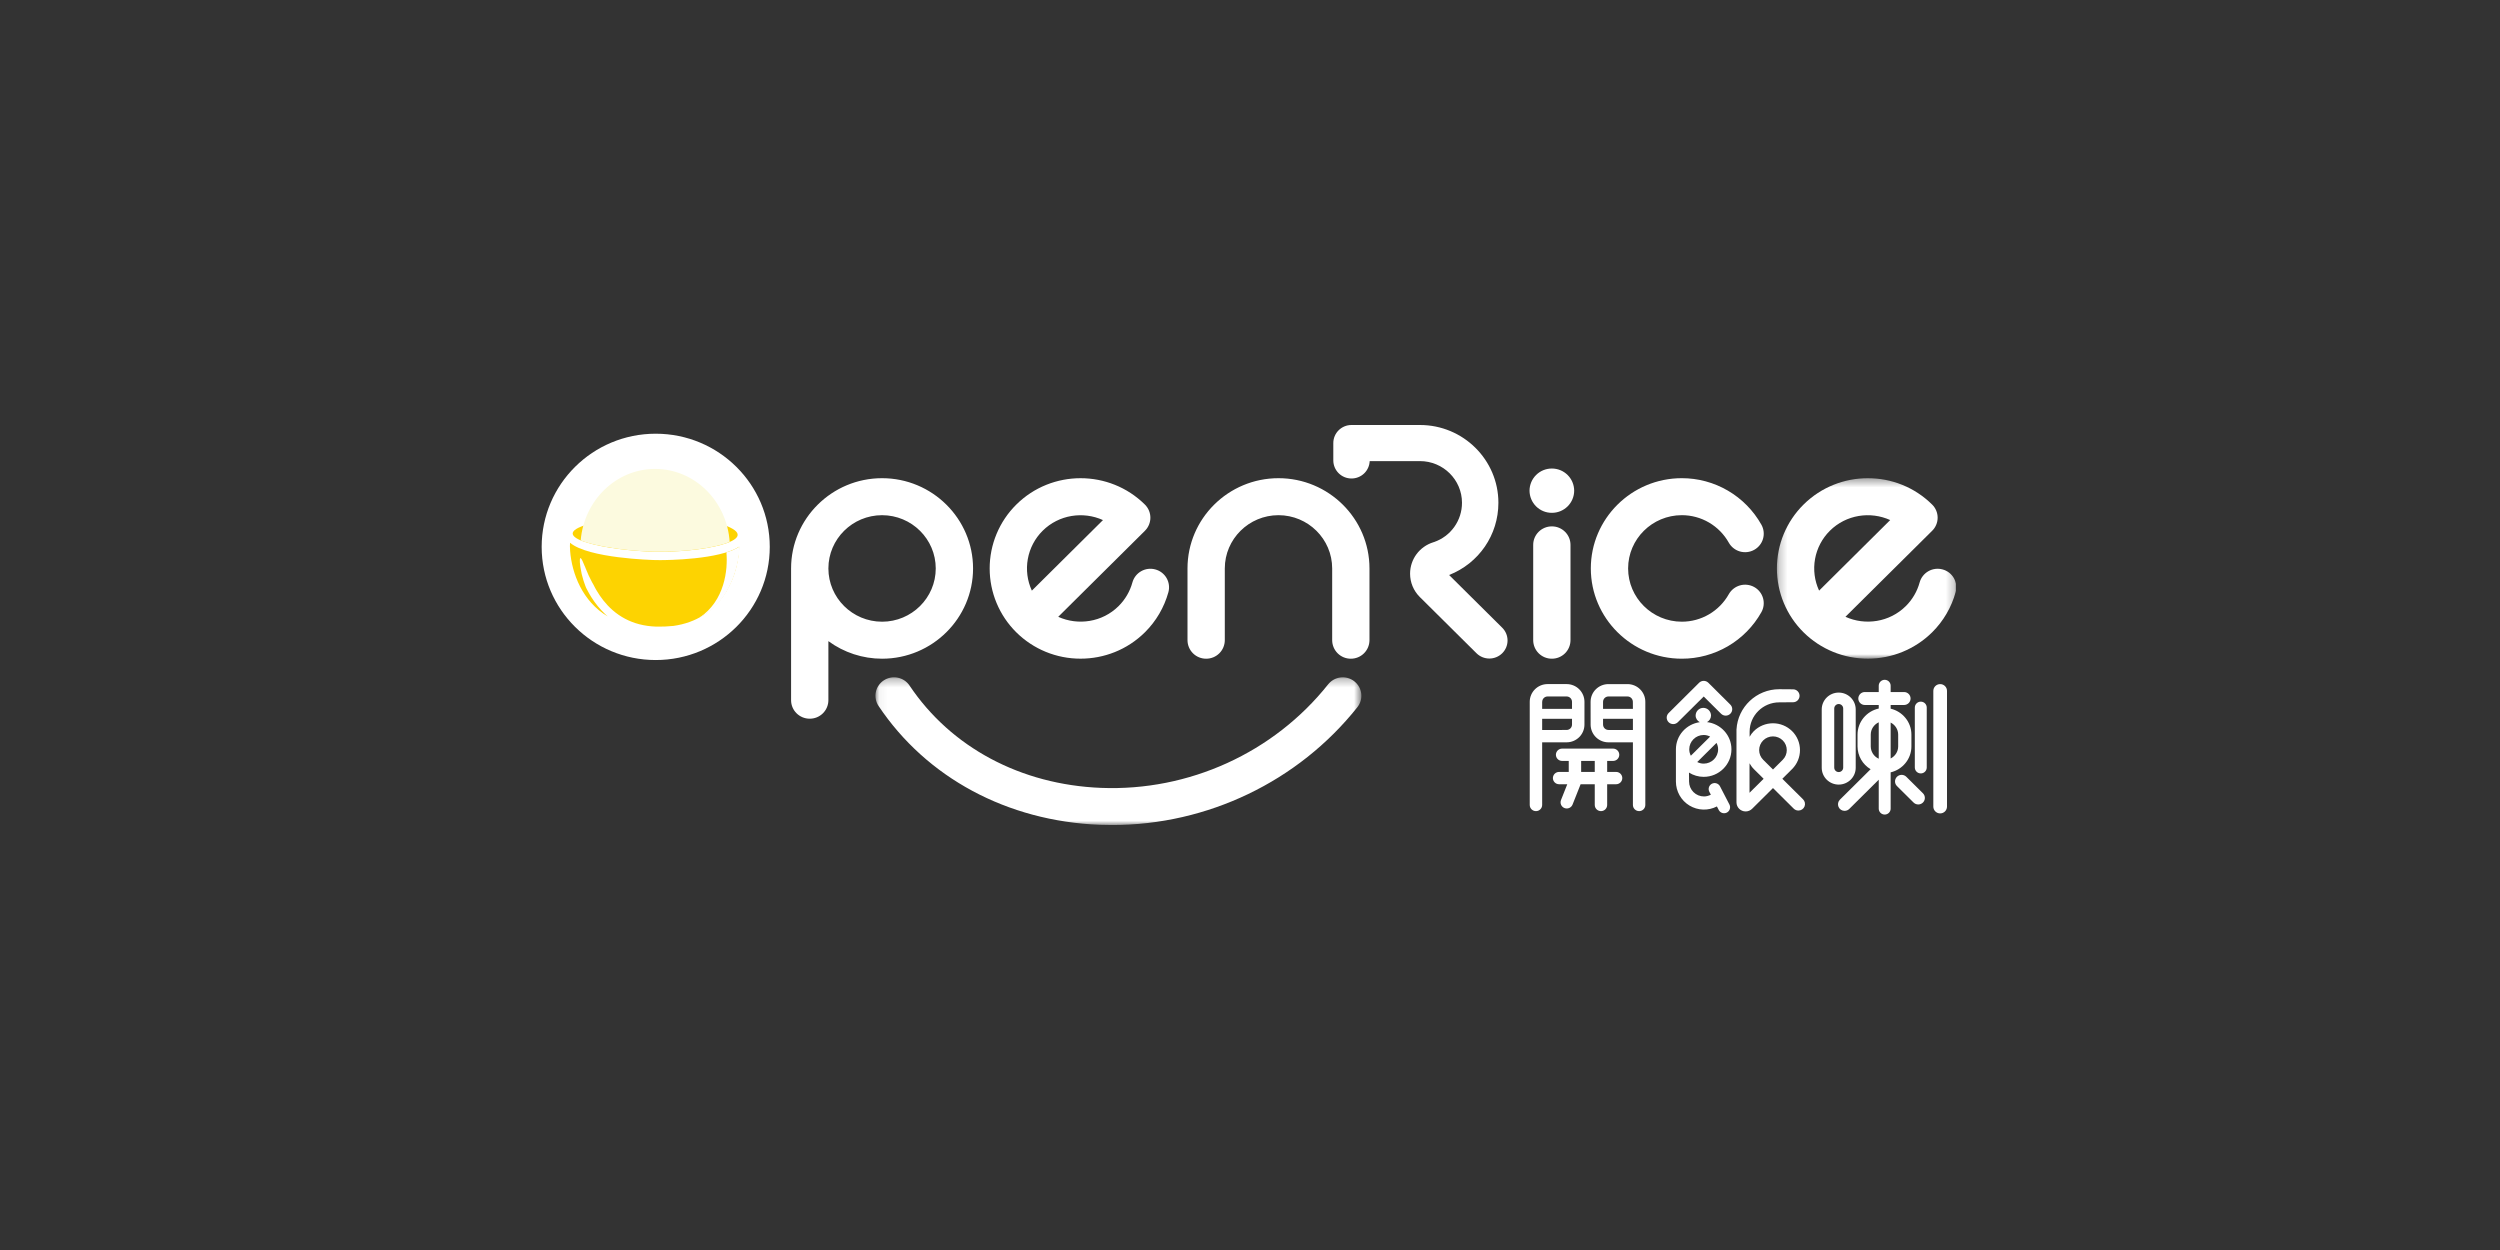
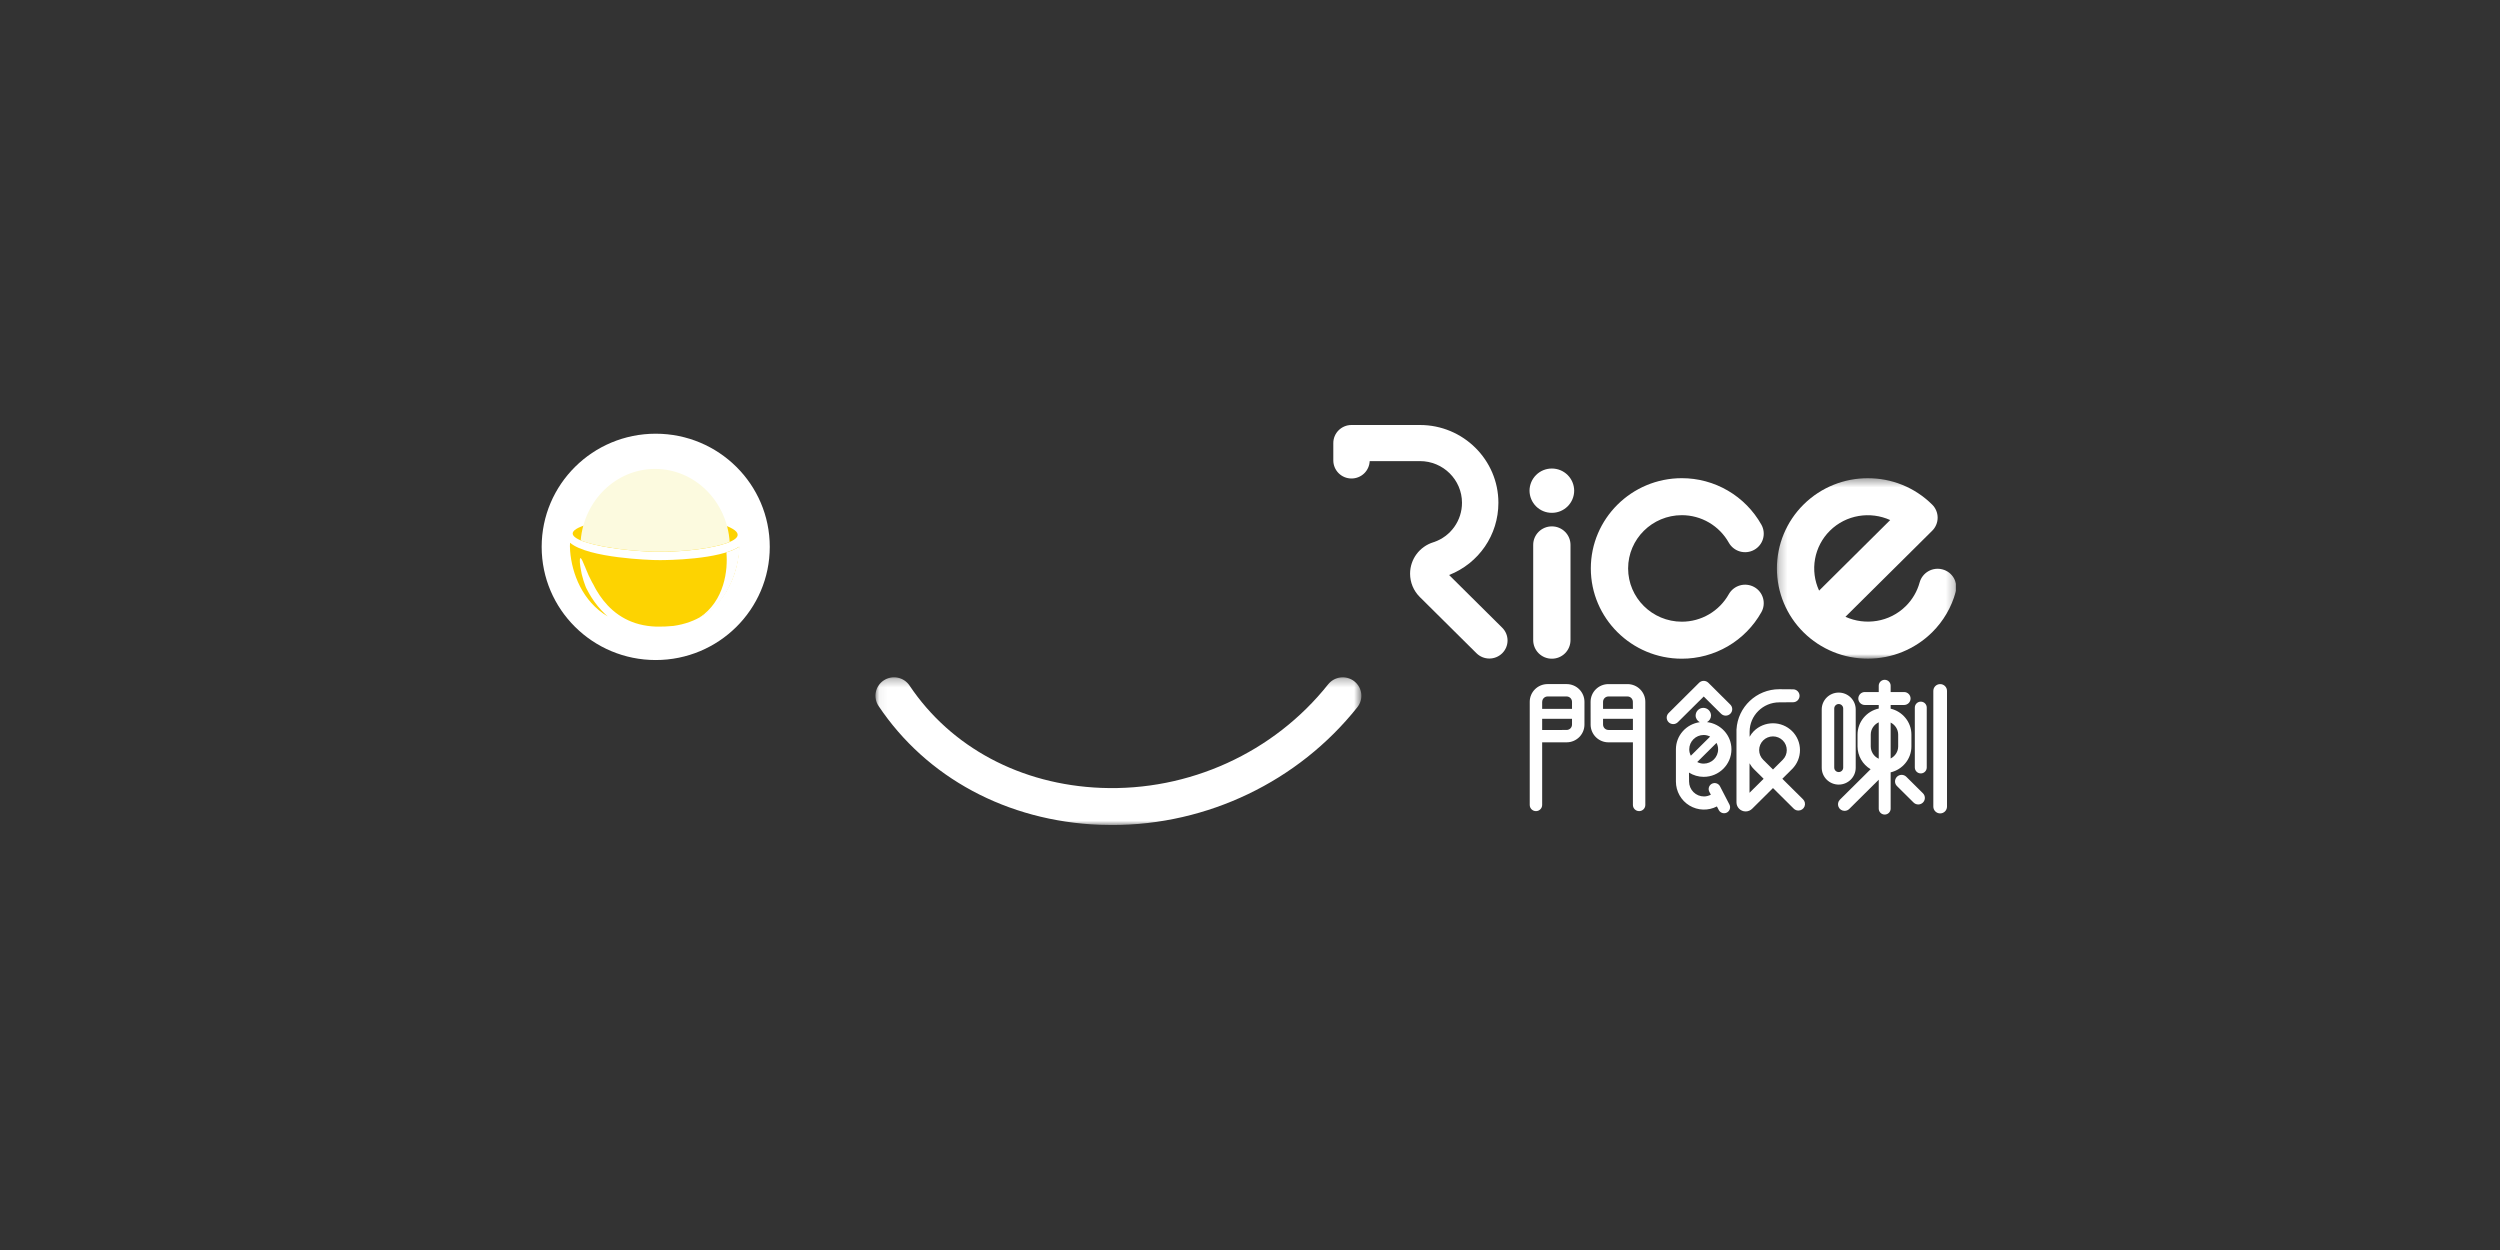
<svg xmlns="http://www.w3.org/2000/svg" width="300" height="150" viewBox="0 0 300 150" fill="none">
  <rect x="0" y="0" width="300" height="150" fill="#333333" stroke="none" />
  <g clip-path="url(#clip0_1814_6175)">
    <g clip-path="url(#clip1_1814_6175)">
      <path fill-rule="evenodd" clip-rule="evenodd" d="M92.372 65.625C92.372 73.125 86.245 79.204 78.686 79.204C71.126 79.204 65 73.125 65 65.625C65 58.126 71.126 52.045 78.686 52.045C86.245 52.045 92.372 58.126 92.372 65.625Z" fill="white" />
      <path fill-rule="evenodd" clip-rule="evenodd" d="M72.611 73.687C71.984 73.088 71.435 72.414 70.974 71.68L70.778 71.357L70.709 71.24C70.451 70.791 70.322 70.506 70.32 70.506C70.322 70.506 70.174 70.159 70.021 69.676C69.852 69.148 69.728 68.607 69.649 68.058C69.516 67.187 69.588 66.911 69.692 66.982C69.804 67.052 69.971 67.461 70.17 67.947C70.166 67.892 70.377 68.485 70.643 69.064C70.908 69.644 71.233 70.201 71.235 70.201L71.326 70.379L71.438 70.59L71.509 70.719L71.63 70.921C72.063 71.65 72.667 72.477 73.511 73.216C74.431 74.023 75.527 74.603 76.712 74.908C77.344 75.072 78.016 75.168 78.706 75.192C79.39 75.212 80.11 75.184 80.813 75.11C86.345 74.333 88.409 69.62 88.679 66.111C88.692 65.92 88.7 65.755 88.703 65.603C86.294 67.16 80.051 67.214 79.216 67.214C79.003 67.214 78.799 67.214 78.604 67.207C78.238 67.199 70.594 66.996 68.406 65.13C68.386 65.376 68.382 65.692 68.415 66.111C68.62 68.794 69.881 72.175 72.927 73.971C72.819 73.879 72.714 73.784 72.611 73.687Z" fill="#FDD301" />
      <path fill-rule="evenodd" clip-rule="evenodd" d="M87.246 63.138C91.555 64.894 83.995 66.336 78.52 66.209C73.123 66.086 65.595 64.592 70.101 63.054L87.246 63.138Z" fill="#FDD301" />
      <path fill-rule="evenodd" clip-rule="evenodd" d="M87.56 65.033C87.238 60.14 83.363 56.27 78.616 56.27C73.933 56.27 70.092 60.04 69.683 64.845C71.456 65.592 75.349 66.135 78.514 66.208C81.771 66.284 85.763 65.805 87.56 65.033Z" fill="#FCFADF" />
      <mask id="mask0_1814_6175" style="mask-type:alpha" maskUnits="userSpaceOnUse" x="105" y="81" width="59" height="19">
        <path fill-rule="evenodd" clip-rule="evenodd" d="M105.053 81.276H163.365V99.004H105.053V81.276Z" fill="white" />
      </mask>
      <g mask="url(#mask0_1814_6175)">
        <path fill-rule="evenodd" clip-rule="evenodd" d="M133.459 99.004C132.955 99.004 132.453 98.993 131.951 98.976C120.861 98.528 111.194 93.333 105.428 84.719C105.265 84.477 105.152 84.205 105.096 83.919C105.039 83.633 105.04 83.339 105.098 83.053C105.155 82.768 105.269 82.496 105.433 82.255C105.596 82.013 105.806 81.807 106.049 81.647C106.543 81.321 107.145 81.204 107.724 81.32C108.304 81.436 108.814 81.777 109.144 82.267C114.112 89.683 122.49 94.161 132.129 94.546C142.662 94.965 152.859 90.328 159.379 82.12C159.748 81.659 160.284 81.362 160.871 81.293C161.458 81.225 162.048 81.39 162.514 81.754C163.482 82.511 163.648 83.902 162.885 84.863C155.793 93.787 144.881 99.004 133.459 99.004Z" fill="white" />
      </g>
      <path fill-rule="evenodd" clip-rule="evenodd" d="M178.721 79.024C178.164 79.024 177.606 78.813 177.178 78.389L170.381 71.646L170.36 71.624C169.995 71.259 169.706 70.826 169.508 70.349C169.311 69.872 169.21 69.361 169.21 68.846C169.21 67.105 170.338 65.587 172.012 65.067C172.041 65.059 172.067 65.05 172.095 65.043C173.073 64.704 173.921 64.068 174.52 63.224C175.12 62.38 175.441 61.37 175.439 60.334C175.439 57.576 173.179 55.333 170.399 55.333H164.362C164.339 55.895 164.099 56.427 163.692 56.816C163.285 57.205 162.743 57.421 162.18 57.419C161.603 57.421 161.049 57.194 160.64 56.788C160.23 56.382 159.999 55.83 159.997 55.253V53.166C159.997 51.969 160.974 51 162.18 51H170.399C175.587 51 179.808 55.187 179.808 60.334C179.808 64.201 177.459 67.595 173.892 69.001L180.267 75.327C180.469 75.527 180.63 75.765 180.74 76.028C180.849 76.291 180.906 76.573 180.906 76.858C180.906 77.143 180.849 77.425 180.74 77.688C180.63 77.951 180.469 78.189 180.267 78.389C179.856 78.797 179.3 79.025 178.721 79.024Z" fill="white" />
-       <path fill-rule="evenodd" clip-rule="evenodd" d="M162.099 79.045C161.806 79.046 161.516 78.99 161.245 78.879C160.974 78.768 160.728 78.604 160.52 78.398C160.312 78.192 160.147 77.947 160.034 77.677C159.921 77.407 159.862 77.117 159.861 76.824V68.212C159.861 64.688 156.97 61.822 153.419 61.822C149.866 61.822 146.976 64.688 146.976 68.212V76.824C146.975 77.117 146.916 77.406 146.803 77.676C146.69 77.946 146.525 78.192 146.317 78.398C146.109 78.604 145.863 78.767 145.592 78.878C145.321 78.989 145.031 79.046 144.738 79.045C144.446 79.046 144.155 78.99 143.884 78.879C143.613 78.768 143.367 78.604 143.159 78.398C142.951 78.192 142.786 77.947 142.673 77.677C142.56 77.407 142.501 77.117 142.5 76.824V68.212C142.5 62.24 147.397 57.383 153.419 57.383C159.437 57.383 164.337 62.24 164.337 68.212V76.824C164.335 77.117 164.277 77.406 164.164 77.676C164.051 77.946 163.886 78.192 163.678 78.398C163.47 78.604 163.224 78.767 162.953 78.878C162.682 78.989 162.392 79.046 162.099 79.045ZM105.848 74.604C102.295 74.604 99.407 71.736 99.407 68.212C99.407 64.688 102.295 61.823 105.847 61.823C109.4 61.823 112.289 64.689 112.289 68.214C112.289 71.738 109.4 74.605 105.847 74.605L105.848 74.604ZM105.848 57.383C99.829 57.383 94.93 62.241 94.93 68.212V84.023C94.93 85.25 95.931 86.244 97.168 86.244C97.461 86.245 97.751 86.188 98.022 86.078C98.293 85.966 98.54 85.803 98.748 85.597C98.955 85.391 99.121 85.146 99.234 84.876C99.347 84.605 99.406 84.316 99.407 84.023V76.938C101.275 78.307 103.531 79.045 105.848 79.045C111.868 79.045 116.767 74.186 116.767 68.213C116.767 62.241 111.868 57.383 105.848 57.383ZM125.117 63.692C127.072 61.754 129.977 61.331 132.356 62.41L123.823 70.877C123.276 69.691 123.106 68.366 123.338 67.08C123.569 65.795 124.19 64.612 125.117 63.692ZM138.634 68.33C138.063 68.175 137.453 68.252 136.939 68.545C136.424 68.838 136.047 69.323 135.889 69.893C135.593 70.969 135.02 71.949 134.228 72.735C132.274 74.672 129.366 75.094 126.988 74.017L137.391 63.695L137.392 63.692C138.264 62.825 138.264 61.421 137.392 60.553C133.134 56.33 126.209 56.328 121.953 60.553C120.941 61.556 120.138 62.749 119.59 64.064C119.042 65.379 118.76 66.79 118.76 68.214C118.76 69.639 119.042 71.049 119.59 72.364C120.138 73.679 120.941 74.873 121.953 75.876C124.005 77.91 126.78 79.047 129.67 79.04C132.468 79.04 135.264 77.984 137.392 75.873C138.736 74.54 139.707 72.879 140.21 71.055C140.286 70.772 140.305 70.478 140.267 70.188C140.229 69.898 140.134 69.618 139.988 69.365C139.841 69.112 139.646 68.891 139.414 68.713C139.182 68.535 138.917 68.405 138.634 68.33Z" fill="white" />
      <path fill-rule="evenodd" clip-rule="evenodd" d="M188.902 58.882C188.899 59.59 188.615 60.268 188.112 60.766C187.61 61.264 186.93 61.543 186.222 61.54C185.872 61.541 185.524 61.474 185.2 61.341C184.876 61.208 184.581 61.013 184.332 60.766C184.084 60.519 183.886 60.226 183.751 59.903C183.615 59.579 183.545 59.233 183.543 58.882C183.546 58.175 183.83 57.497 184.332 56.998C184.835 56.5 185.514 56.221 186.222 56.224C186.93 56.221 187.609 56.5 188.112 56.998C188.614 57.496 188.898 58.175 188.902 58.882Z" fill="white" />
      <mask id="mask1_1814_6175" style="mask-type:alpha" maskUnits="userSpaceOnUse" x="213" y="57" width="22" height="23">
        <path fill-rule="evenodd" clip-rule="evenodd" d="M213.228 57.384H234.756V79.039H213.228V57.384Z" fill="white" />
      </mask>
      <g mask="url(#mask1_1814_6175)">
        <path fill-rule="evenodd" clip-rule="evenodd" d="M219.584 63.691C221.54 61.752 224.446 61.328 226.823 62.407L218.292 70.875C217.744 69.69 217.574 68.365 217.805 67.079C218.036 65.794 218.657 64.611 219.584 63.691ZM233.103 68.329C232.532 68.174 231.922 68.251 231.408 68.544C230.893 68.837 230.515 69.322 230.357 69.892C230.061 70.968 229.489 71.948 228.696 72.733C226.74 74.671 223.834 75.093 221.454 74.015L231.861 63.691C232.069 63.485 232.234 63.241 232.346 62.972C232.459 62.702 232.517 62.413 232.517 62.121C232.517 61.829 232.459 61.54 232.346 61.271C232.234 61.001 232.069 60.757 231.861 60.552C227.607 56.328 220.677 56.328 216.42 60.552C215.409 61.555 214.606 62.748 214.058 64.063C213.51 65.378 213.228 66.788 213.228 68.213C213.228 69.637 213.51 71.047 214.058 72.362C214.606 73.677 215.409 74.87 216.42 75.873C218.473 77.908 221.248 79.046 224.139 79.039C227.031 79.045 229.808 77.906 231.863 75.871C233.206 74.538 234.176 72.877 234.678 71.053C234.754 70.771 234.774 70.476 234.736 70.186C234.698 69.897 234.603 69.617 234.457 69.364C234.31 69.111 234.115 68.889 233.883 68.711C233.651 68.534 233.386 68.404 233.103 68.329Z" fill="white" />
      </g>
      <path fill-rule="evenodd" clip-rule="evenodd" d="M186.222 79.044C185.929 79.045 185.639 78.989 185.368 78.878C185.097 78.767 184.851 78.604 184.643 78.398C184.435 78.191 184.27 77.946 184.156 77.676C184.043 77.406 183.985 77.116 183.984 76.823V65.385C183.984 64.159 184.985 63.165 186.222 63.165C187.459 63.165 188.46 64.159 188.46 65.386V76.824C188.459 77.117 188.4 77.406 188.287 77.676C188.174 77.946 188.009 78.191 187.801 78.398C187.593 78.604 187.347 78.767 187.076 78.878C186.805 78.989 186.515 79.045 186.222 79.044ZM201.818 79.044C195.797 79.044 190.899 74.185 190.899 68.211C190.899 62.239 195.797 57.382 201.818 57.382C203.762 57.38 205.671 57.897 207.35 58.878C209.028 59.859 210.415 61.269 211.368 62.964C211.511 63.219 211.601 63.5 211.635 63.79C211.668 64.08 211.643 64.374 211.563 64.655C211.482 64.936 211.346 65.197 211.163 65.425C210.981 65.653 210.755 65.843 210.499 65.983C209.98 66.27 209.369 66.34 208.798 66.178C208.228 66.016 207.745 65.636 207.454 65.119C206.892 64.118 206.074 63.285 205.083 62.705C204.093 62.125 202.965 61.82 201.818 61.821C198.267 61.821 195.374 64.687 195.374 68.211C195.374 71.735 198.267 74.603 201.818 74.603C202.965 74.604 204.092 74.299 205.083 73.719C206.073 73.14 206.892 72.307 207.454 71.306C207.745 70.79 208.228 70.41 208.798 70.248C209.368 70.086 209.979 70.155 210.499 70.441C210.755 70.582 210.981 70.771 211.163 70.999C211.346 71.227 211.481 71.489 211.562 71.769C211.643 72.05 211.667 72.344 211.634 72.634C211.601 72.924 211.511 73.204 211.368 73.46C210.416 75.155 209.029 76.566 207.351 77.547C205.672 78.529 203.762 79.046 201.818 79.044Z" fill="white" />
      <path fill-rule="evenodd" clip-rule="evenodd" d="M204.447 83.581L206.531 85.65C206.838 85.953 207.334 85.953 207.638 85.65C207.711 85.578 207.769 85.493 207.808 85.399C207.848 85.305 207.868 85.204 207.868 85.102C207.868 84.999 207.848 84.898 207.808 84.804C207.769 84.71 207.711 84.625 207.638 84.553C207.638 84.553 205.003 81.935 205.002 81.932C204.854 81.785 204.654 81.703 204.446 81.703C204.238 81.703 204.039 81.785 203.891 81.932L200.234 85.566C200.161 85.638 200.103 85.723 200.064 85.818C200.024 85.912 200.004 86.013 200.004 86.115C200.004 86.218 200.024 86.319 200.064 86.413C200.103 86.508 200.161 86.593 200.234 86.665C200.381 86.81 200.58 86.892 200.787 86.892C200.994 86.892 201.192 86.81 201.34 86.665L204.447 83.581Z" fill="white" />
      <path fill-rule="evenodd" clip-rule="evenodd" d="M204.441 88.198C204.721 88.198 204.982 88.272 205.217 88.389L202.902 90.687C202.776 90.45 202.71 90.186 202.71 89.918C202.71 88.969 203.487 88.198 204.441 88.198ZM204.441 91.636C204.162 91.636 203.899 91.562 203.666 91.445L205.983 89.148C206.102 89.381 206.174 89.639 206.174 89.918C206.174 90.866 205.398 91.636 204.441 91.636ZM204.441 93.222C206.28 93.222 207.773 91.742 207.773 89.918C207.773 88.229 206.49 86.851 204.841 86.653C204.985 86.577 205.105 86.464 205.19 86.326C205.275 86.187 205.32 86.028 205.323 85.866C205.323 85.621 205.225 85.387 205.052 85.213C204.879 85.04 204.644 84.943 204.4 84.943C204.155 84.943 203.92 85.04 203.747 85.213C203.574 85.387 203.476 85.621 203.476 85.866C203.476 86.214 203.682 86.507 203.972 86.661C202.355 86.889 201.11 88.253 201.11 89.918V93.793C201.112 94.371 201.262 94.938 201.546 95.441C201.83 95.944 202.239 96.365 202.733 96.664C203.227 96.963 203.789 97.13 204.367 97.149C204.944 97.168 205.516 97.038 206.029 96.772L206.265 97.227C206.357 97.389 206.508 97.509 206.687 97.561C206.865 97.614 207.057 97.596 207.222 97.51C207.388 97.424 207.513 97.278 207.573 97.102C207.633 96.925 207.622 96.733 207.542 96.564L206.397 94.352C206.307 94.183 206.155 94.057 205.972 94.001C205.79 93.944 205.593 93.962 205.423 94.05C205.34 94.093 205.266 94.153 205.206 94.225C205.145 94.297 205.1 94.38 205.072 94.47C205.044 94.56 205.034 94.654 205.042 94.748C205.051 94.841 205.077 94.932 205.121 95.016L205.303 95.363C205.049 95.493 204.772 95.575 204.484 95.575C204.01 95.576 203.554 95.389 203.218 95.055C202.881 94.721 202.691 94.266 202.688 93.792L202.677 92.71C203.205 93.043 203.817 93.221 204.441 93.222ZM231.209 92.102C231.208 92.195 231.19 92.287 231.154 92.374C231.118 92.46 231.065 92.538 230.998 92.604C230.932 92.67 230.853 92.722 230.767 92.757C230.681 92.792 230.588 92.81 230.495 92.81C230.306 92.811 230.124 92.736 229.99 92.604C229.856 92.471 229.78 92.29 229.778 92.102V84.906C229.78 84.717 229.856 84.537 229.99 84.404C230.124 84.272 230.306 84.197 230.495 84.198C230.889 84.198 231.209 84.514 231.209 84.906V92.102ZM233.64 96.794C233.639 97.011 233.552 97.218 233.399 97.371C233.245 97.524 233.036 97.609 232.82 97.609C232.712 97.609 232.606 97.588 232.506 97.548C232.407 97.507 232.317 97.447 232.24 97.371C232.164 97.296 232.104 97.206 232.062 97.107C232.021 97.008 231.999 96.901 231.999 96.794V82.906C231.999 82.456 232.365 82.092 232.82 82.092C233.273 82.092 233.64 82.455 233.64 82.906V96.794ZM221.184 85.021C221.184 84.878 221.127 84.742 221.026 84.641C220.925 84.54 220.788 84.483 220.646 84.483C220.503 84.483 220.366 84.54 220.265 84.641C220.164 84.742 220.108 84.878 220.108 85.021V92.111C220.108 92.407 220.345 92.647 220.644 92.647C220.715 92.648 220.785 92.634 220.85 92.607C220.916 92.581 220.975 92.541 221.025 92.491C221.076 92.442 221.115 92.382 221.143 92.317C221.17 92.252 221.184 92.182 221.184 92.111V85.021ZM222.685 92.13C222.685 93.246 221.77 94.151 220.644 94.151C219.52 94.151 218.607 93.246 218.607 92.13V85.135C218.607 84.016 219.52 83.11 220.644 83.11C221.77 83.11 222.685 84.016 222.685 85.135V92.13ZM230.752 95.192L228.758 93.214C228.609 93.065 228.407 92.982 228.197 92.982C227.987 92.982 227.785 93.065 227.636 93.214C227.562 93.287 227.503 93.373 227.463 93.469C227.423 93.565 227.402 93.667 227.402 93.771C227.402 93.875 227.423 93.977 227.463 94.073C227.503 94.169 227.562 94.255 227.636 94.328L229.629 96.305C229.779 96.453 229.981 96.536 230.191 96.536C230.402 96.536 230.604 96.453 230.753 96.305C230.826 96.231 230.885 96.145 230.924 96.049C230.964 95.954 230.984 95.852 230.984 95.748C230.984 95.645 230.963 95.543 230.923 95.447C230.884 95.352 230.825 95.265 230.752 95.192Z" fill="white" />
      <path fill-rule="evenodd" clip-rule="evenodd" d="M224.49 88.154C224.49 87.498 224.885 86.937 225.448 86.676V91.047C225.163 90.918 224.922 90.711 224.752 90.448C224.582 90.186 224.491 89.881 224.49 89.569V88.154ZM227.781 88.154V89.569C227.781 90.202 227.41 90.748 226.878 91.019V86.706C227.41 86.976 227.781 87.52 227.781 88.154ZM229.369 89.569V88.154C229.369 86.64 228.301 85.375 226.878 85.04V84.599H228.487C228.92 84.599 229.269 84.25 229.269 83.823C229.269 83.72 229.249 83.619 229.209 83.524C229.17 83.43 229.112 83.344 229.039 83.271C228.967 83.199 228.881 83.142 228.786 83.103C228.691 83.064 228.589 83.044 228.487 83.044H226.878V82.287C226.878 82.193 226.86 82.101 226.824 82.014C226.788 81.928 226.735 81.849 226.669 81.783C226.602 81.717 226.524 81.665 226.437 81.63C226.351 81.594 226.258 81.576 226.164 81.576C225.975 81.576 225.793 81.65 225.659 81.783C225.525 81.916 225.449 82.098 225.448 82.287V83.044H223.779C223.573 83.044 223.374 83.126 223.227 83.272C223.081 83.418 222.998 83.616 222.997 83.823C222.997 84.25 223.347 84.599 223.779 84.599H225.448V85.024C223.997 85.338 222.904 86.62 222.904 88.154V89.569C222.906 90.122 223.052 90.665 223.327 91.144C223.602 91.624 223.997 92.024 224.473 92.306L220.789 95.959C220.679 96.069 220.603 96.21 220.573 96.363C220.543 96.516 220.559 96.675 220.619 96.819C220.679 96.964 220.781 97.087 220.912 97.173C221.042 97.259 221.195 97.304 221.351 97.303C221.562 97.302 221.764 97.22 221.913 97.072L225.448 93.564V97.038C225.449 97.227 225.525 97.408 225.659 97.541C225.794 97.674 225.975 97.748 226.164 97.748C226.559 97.748 226.878 97.429 226.878 97.038V92.683C228.301 92.349 229.369 91.082 229.369 89.569ZM185.065 84.217C185.065 84.133 185.082 84.049 185.114 83.971C185.147 83.893 185.195 83.822 185.255 83.763C185.315 83.703 185.386 83.656 185.464 83.624C185.542 83.592 185.626 83.576 185.711 83.576H187.995C188.079 83.576 188.163 83.592 188.241 83.624C188.32 83.656 188.391 83.703 188.451 83.763C188.511 83.822 188.559 83.893 188.591 83.971C188.624 84.049 188.641 84.133 188.641 84.217V85.061H185.059V84.217H185.065ZM188.641 86.954C188.64 87.125 188.571 87.288 188.45 87.408C188.329 87.528 188.165 87.595 187.995 87.595L185.059 87.601V86.253H188.641V86.954ZM187.994 89.079C189.163 89.079 190.11 88.149 190.134 86.992L190.136 84.217C190.135 83.937 190.079 83.66 189.971 83.401C189.862 83.143 189.704 82.908 189.505 82.711C189.306 82.513 189.07 82.357 188.811 82.251C188.552 82.144 188.274 82.09 187.994 82.091H185.711C184.528 82.091 183.568 83.043 183.568 84.217V96.594C183.568 97.004 183.903 97.334 184.315 97.334C184.413 97.335 184.509 97.316 184.599 97.279C184.689 97.242 184.771 97.187 184.84 97.118C184.909 97.05 184.964 96.968 185.002 96.878C185.039 96.788 185.059 96.692 185.059 96.594V89.079H187.994Z" fill="white" />
-       <path fill-rule="evenodd" clip-rule="evenodd" d="M189.753 92.631C189.749 92.626 189.744 92.625 189.738 92.622V91.311H191.371V92.63H189.753V92.631ZM193.929 92.631H192.86V91.311H193.568C193.665 91.311 193.762 91.293 193.852 91.256C193.943 91.219 194.025 91.165 194.094 91.096C194.163 91.028 194.218 90.946 194.256 90.856C194.294 90.766 194.313 90.669 194.313 90.572C194.313 90.474 194.293 90.378 194.256 90.288C194.218 90.198 194.163 90.116 194.094 90.048C194.024 89.979 193.942 89.925 193.852 89.888C193.762 89.851 193.665 89.832 193.568 89.833H187.454C187.257 89.832 187.068 89.909 186.929 90.047C186.789 90.186 186.709 90.374 186.708 90.571C186.708 90.98 187.042 91.311 187.454 91.311H188.249V92.63H187.093C186.996 92.629 186.899 92.648 186.809 92.685C186.719 92.721 186.637 92.776 186.568 92.844C186.498 92.913 186.443 92.994 186.406 93.084C186.368 93.174 186.348 93.27 186.348 93.368C186.348 93.777 186.68 94.109 187.093 94.109H188.073L187.319 96.007C187.283 96.098 187.266 96.195 187.268 96.292C187.269 96.39 187.29 96.486 187.329 96.575C187.368 96.664 187.425 96.745 187.495 96.812C187.566 96.88 187.649 96.932 187.74 96.968C187.924 97.039 188.128 97.035 188.309 96.957C188.49 96.878 188.633 96.731 188.707 96.548L189.674 94.109H191.371V96.594C191.371 97.004 191.705 97.335 192.117 97.335C192.215 97.335 192.311 97.316 192.401 97.279C192.492 97.242 192.573 97.188 192.643 97.119C192.712 97.05 192.766 96.968 192.804 96.878C192.841 96.788 192.86 96.692 192.86 96.594V94.109H193.929C194.027 94.109 194.124 94.09 194.214 94.053C194.304 94.016 194.386 93.962 194.456 93.893C194.525 93.825 194.58 93.743 194.618 93.653C194.655 93.563 194.675 93.466 194.675 93.369C194.675 93.271 194.655 93.175 194.617 93.085C194.579 92.995 194.524 92.914 194.455 92.845C194.386 92.777 194.304 92.722 194.214 92.686C194.123 92.649 194.027 92.63 193.929 92.631Z" fill="white" />
      <path fill-rule="evenodd" clip-rule="evenodd" d="M195.949 85.062H192.366V84.218C192.366 84.133 192.383 84.049 192.416 83.971C192.449 83.893 192.497 83.822 192.557 83.763C192.617 83.703 192.688 83.656 192.767 83.624C192.845 83.592 192.929 83.576 193.014 83.576H195.296C195.467 83.576 195.631 83.643 195.752 83.763C195.873 83.883 195.942 84.046 195.943 84.217L195.949 85.062ZM193.014 87.602V87.595C192.843 87.596 192.679 87.528 192.558 87.408C192.437 87.288 192.369 87.124 192.368 86.954H192.366V86.254H195.949V87.601L193.014 87.602ZM195.296 82.092H193.014C191.831 82.092 190.871 83.044 190.871 84.218L190.875 86.993C190.887 87.551 191.118 88.083 191.518 88.473C191.918 88.863 192.455 89.081 193.014 89.08H195.949V96.594C195.949 97.003 196.283 97.334 196.693 97.334C196.791 97.334 196.888 97.316 196.978 97.279C197.068 97.242 197.15 97.187 197.22 97.119C197.289 97.05 197.344 96.968 197.382 96.878C197.419 96.788 197.439 96.691 197.439 96.594V84.217C197.439 83.042 196.479 82.092 195.296 82.092ZM209.942 95.134V92.412L209.945 91.595C210.086 91.842 210.248 92.078 210.461 92.29L211.635 93.454L209.942 95.134ZM211.583 88.848C211.895 88.54 212.317 88.367 212.756 88.367C213.195 88.367 213.616 88.54 213.929 88.848C214.574 89.49 214.574 90.534 213.929 91.175L212.758 92.34L211.585 91.175C211.431 91.023 211.308 90.842 211.225 90.643C211.141 90.443 211.098 90.229 211.098 90.012C211.098 89.796 211.14 89.582 211.224 89.382C211.307 89.182 211.429 89.001 211.583 88.848ZM216.366 95.919L213.879 93.454L215.061 92.278C215.359 91.98 215.595 91.625 215.756 91.234C215.917 90.844 215.999 90.426 215.998 90.004C215.997 89.582 215.913 89.164 215.75 88.774C215.588 88.385 215.35 88.031 215.05 87.734C214.439 87.131 213.614 86.793 212.756 86.793C211.897 86.793 211.073 87.131 210.461 87.734C210.262 87.937 210.091 88.166 209.954 88.415V87.812C209.954 85.865 211.551 84.282 213.513 84.282L215.165 84.27C215.267 84.271 215.369 84.252 215.463 84.213C215.558 84.174 215.644 84.118 215.717 84.046C215.79 83.974 215.847 83.888 215.887 83.794C215.927 83.7 215.948 83.599 215.948 83.497C215.948 83.394 215.928 83.292 215.888 83.198C215.849 83.103 215.791 83.017 215.718 82.945C215.646 82.872 215.559 82.815 215.464 82.776C215.369 82.737 215.268 82.718 215.165 82.718L213.513 82.706C210.772 82.706 208.533 84.844 208.381 87.526H208.377V96.282C208.377 96.884 208.87 97.373 209.476 97.373C209.781 97.373 210.055 97.25 210.254 97.054L212.758 94.567L215.245 97.034C215.318 97.107 215.405 97.165 215.501 97.205C215.597 97.245 215.7 97.265 215.804 97.264C215.961 97.267 216.115 97.222 216.246 97.136C216.377 97.051 216.48 96.927 216.54 96.783C216.601 96.638 216.616 96.479 216.585 96.325C216.554 96.171 216.478 96.029 216.366 95.919Z" fill="white" />
      <path fill-rule="evenodd" clip-rule="evenodd" d="M87.17 66.286C87.36 68.366 86.969 72.103 83.922 74.126C87.663 72.364 88.735 67.593 88.751 65.578C88.329 65.859 87.787 66.093 87.17 66.286Z" fill="#FEFEFE" />
    </g>
  </g>
  <defs>
    <clipPath id="clip0_1814_6175">
      <rect width="169.714" height="48" fill="white" transform="translate(65 51)" />
    </clipPath>
    <clipPath id="clip1_1814_6175">
      <rect width="169.756" height="48" fill="white" transform="translate(65 51)" />
    </clipPath>
  </defs>
</svg>